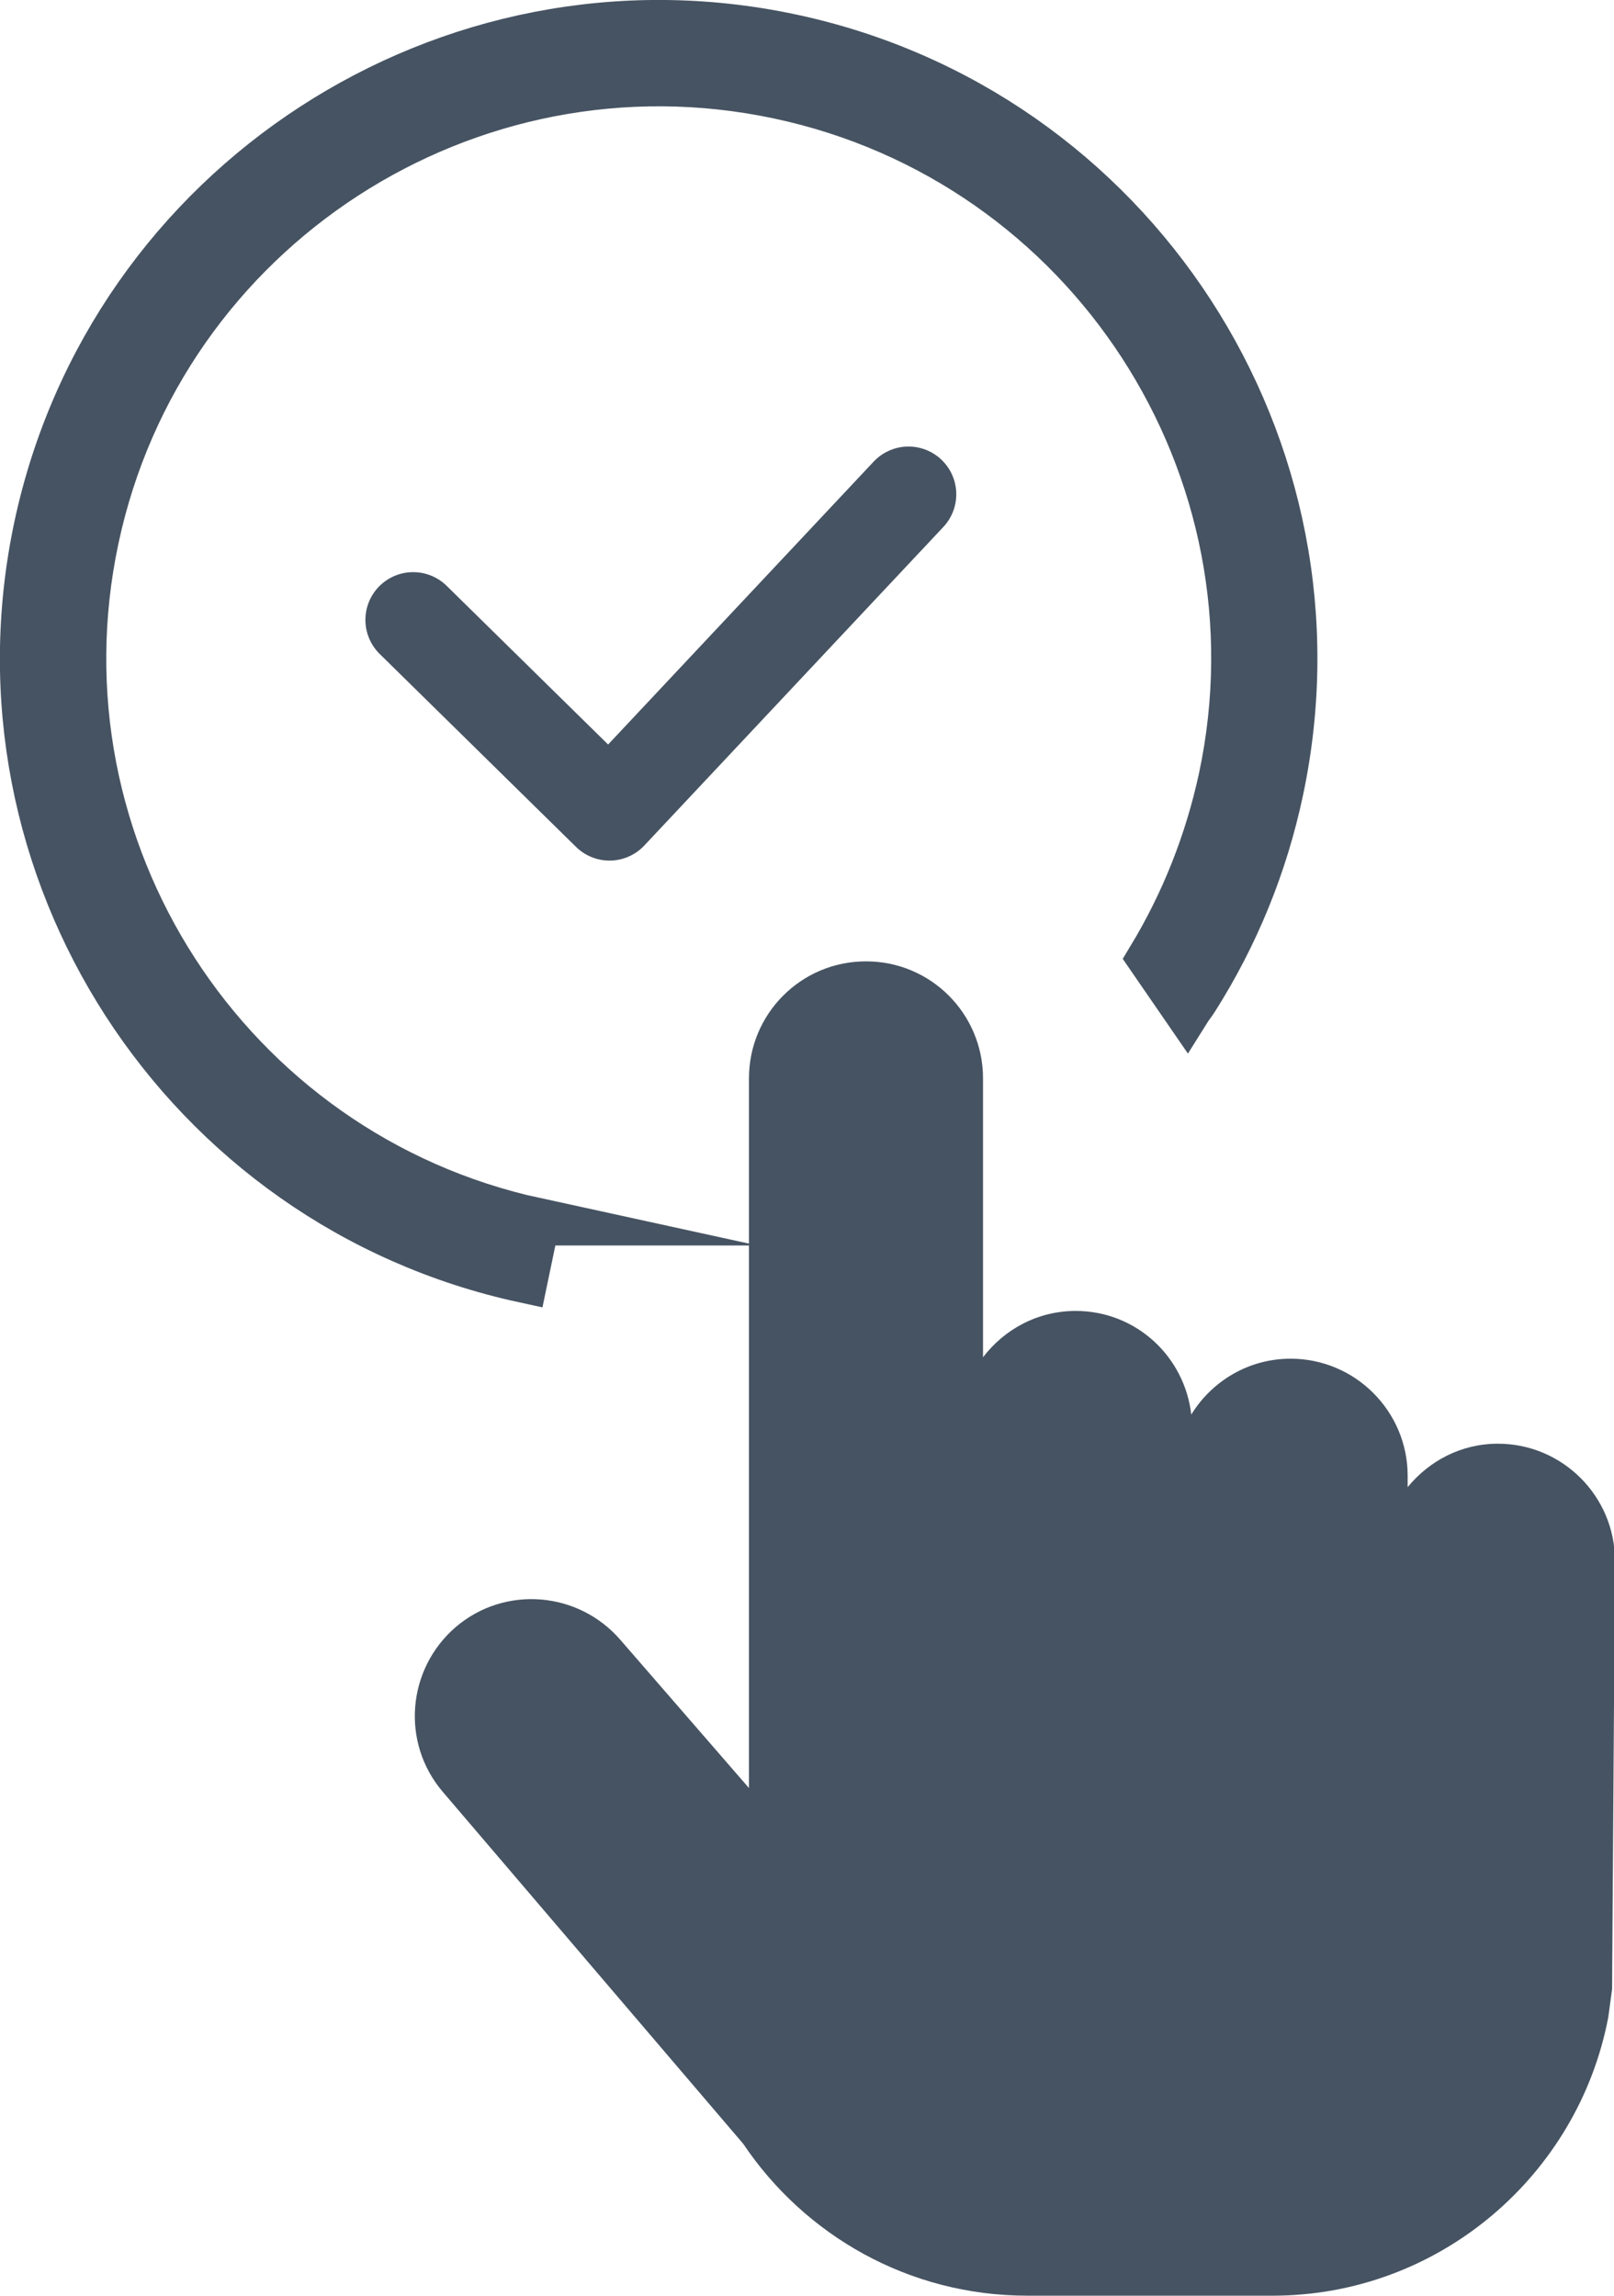
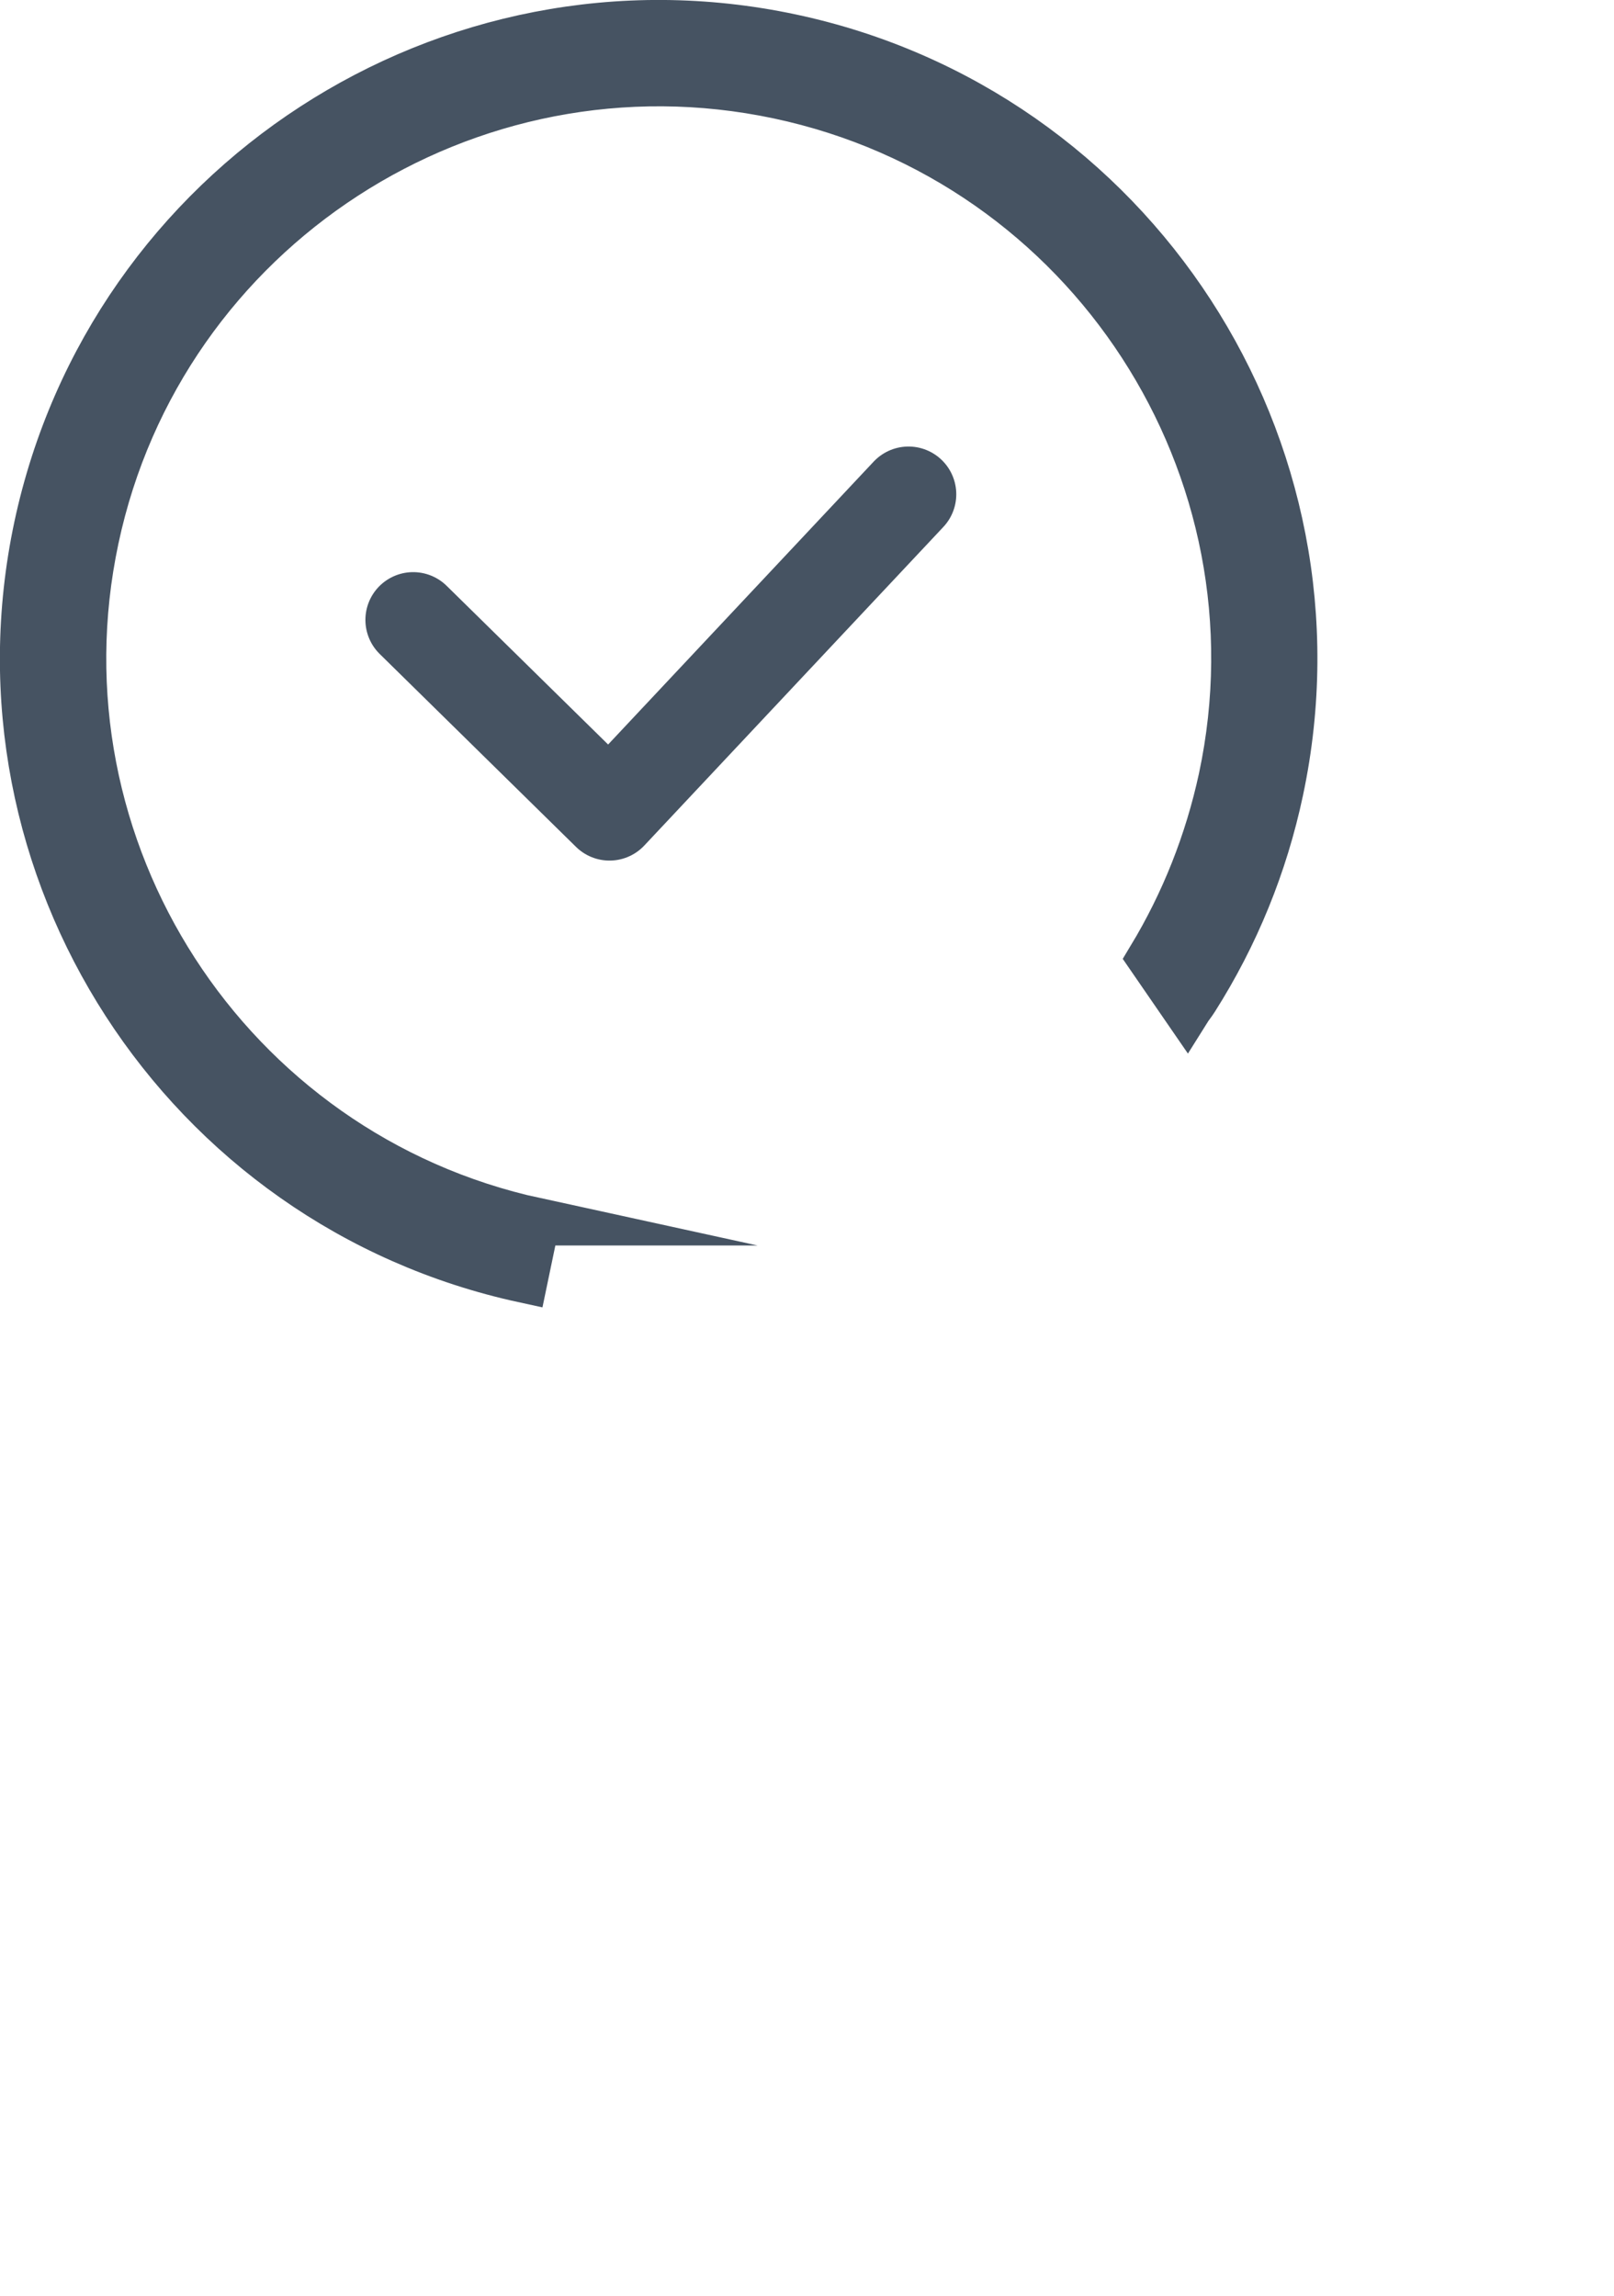
<svg xmlns="http://www.w3.org/2000/svg" id="_레이어_2" data-name="레이어 2" viewBox="0 0 33.79 48.07">
  <defs>
    <style>
      .cls-1, .cls-2 {
        fill: #465362;
      }

      .cls-2 {
        stroke-miterlimit: 10;
      }

      .cls-2, .cls-3 {
        stroke: #465362;
      }

      .cls-3 {
        fill: none;
        stroke-linecap: round;
        stroke-linejoin: round;
        stroke-width: 2px;
      }
    </style>
  </defs>
  <g id="_레이어_1-2" data-name="레이어 1">
    <g>
      <g>
        <polyline class="cls-3" points="8.65 12.98 12.76 17.02 19.02 10.35" />
        <path class="cls-2" d="m11.22,25.58C4.75,24.17.61,17.77,1.99,11.28,3.37,4.78,9.79.61,16.3,1.99c6.51,1.38,10.68,7.8,9.29,14.31-.29,1.34-.79,2.6-1.49,3.76l.75,1.09c.05-.08.11-.15.16-.23.85-1.34,1.45-2.81,1.78-4.37,1.52-7.17-3.07-14.24-10.24-15.76C9.39-.73,2.32,3.86.79,11.03c-1.52,7.15,3.04,14.2,10.18,15.75l.25-1.2Z" />
      </g>
-       <path class="cls-1" d="m33.67,42.24c-.63,3.31-3.54,5.83-7.03,5.83h-5.13c-2.48,0-4.66-1.26-5.95-3.18l-6.29-7.37c-.88-1.03-.75-2.57.27-3.45,1.03-.88,2.57-.75,3.45.27l2.69,3.1v-14.86c0-1.35,1.09-2.45,2.45-2.45s2.45,1.1,2.45,2.45v5.84c.45-.59,1.15-.97,1.94-.97,1.26,0,2.28.95,2.42,2.17.43-.7,1.2-1.17,2.08-1.17,1.35,0,2.45,1.1,2.45,2.45v.24c.45-.55,1.12-.91,1.89-.91,1.35,0,2.45,1.1,2.45,2.45l-.06,8.97" />
    </g>
  </g>
</svg>